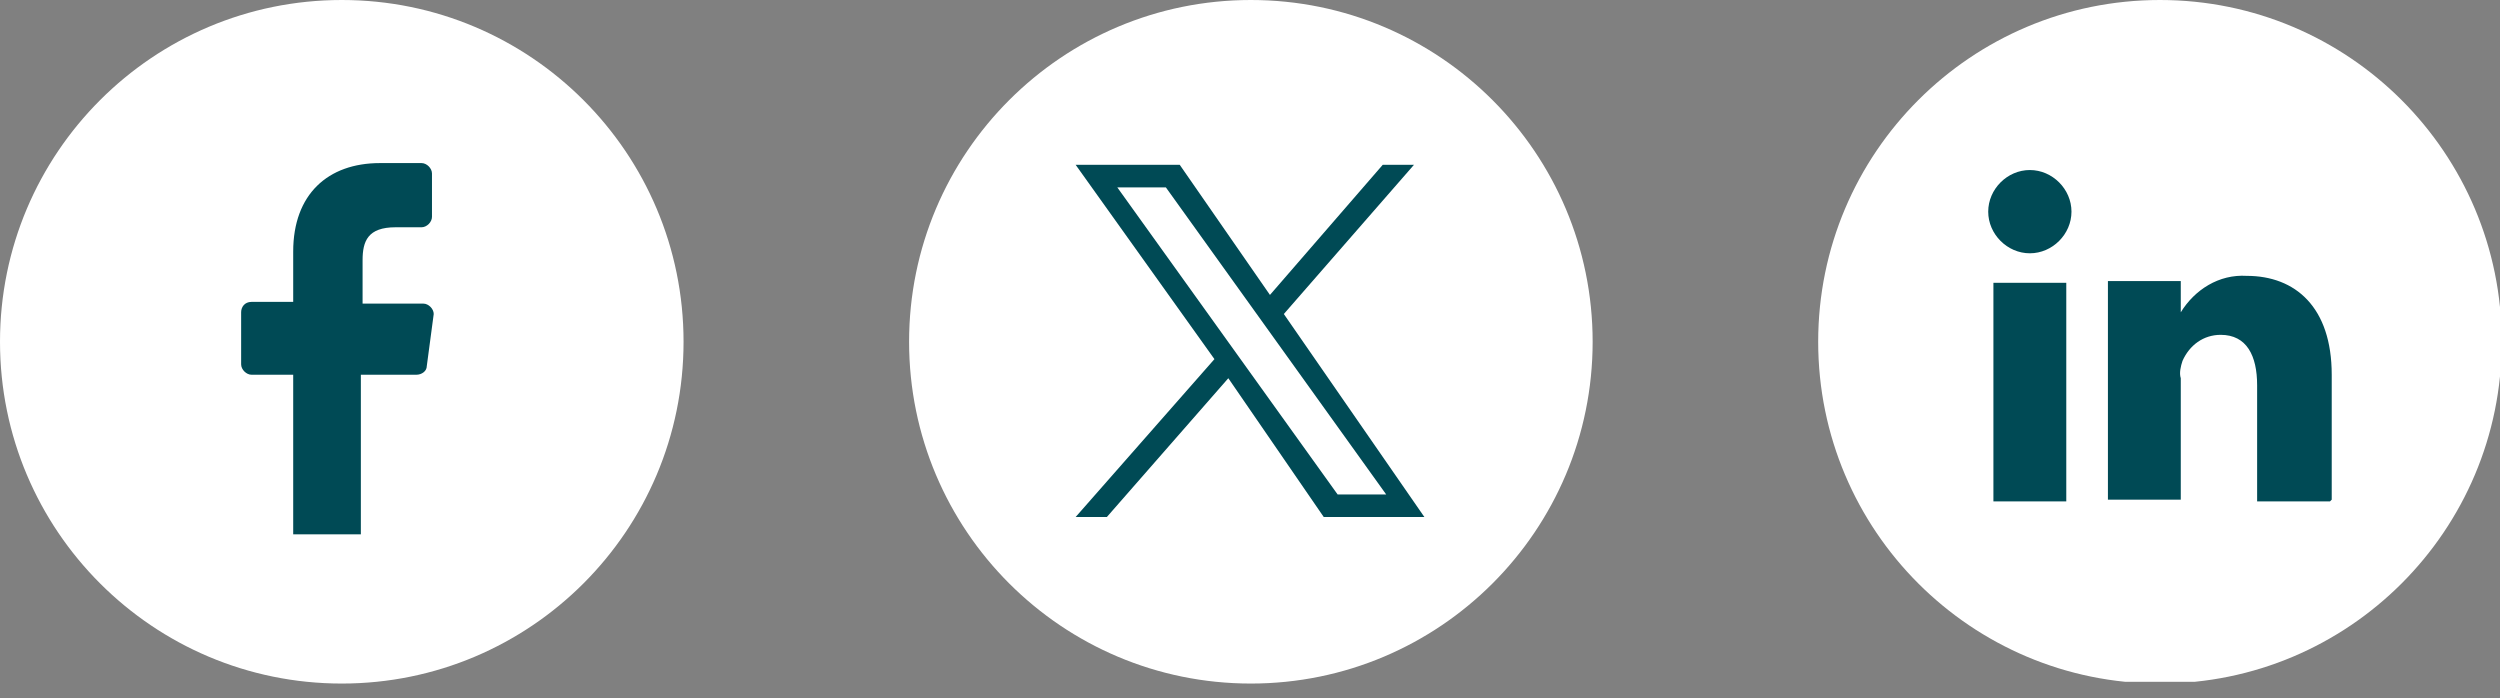
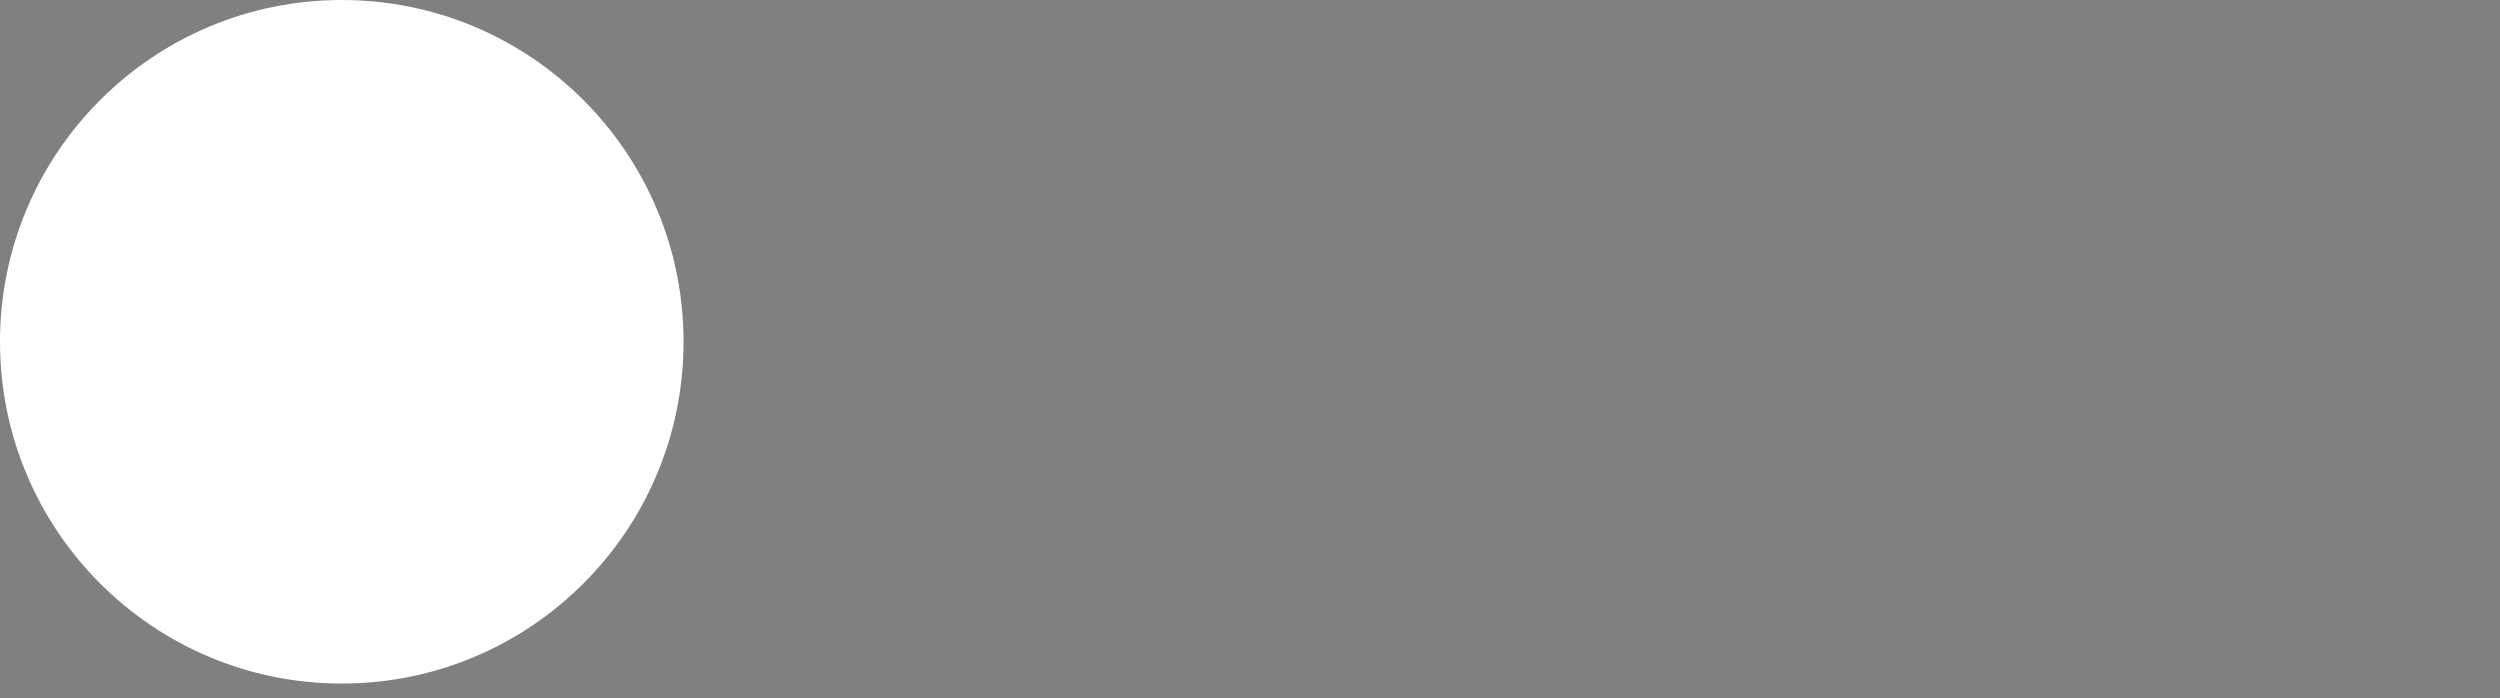
<svg xmlns="http://www.w3.org/2000/svg" width="154" height="43" viewBox="0 0 154 43" fill="none">
  <rect x="0" y="0" width="154" height="43" fill="#808080" stroke="none" />
  <path d="M21.053 42.107C32.681 42.107 42.107 32.681 42.107 21.053C42.107 9.426 32.681 0 21.053 0C9.426 0 0 9.426 0 21.053C0 32.681 9.426 42.107 21.053 42.107Z" fill="white" />
-   <path d="M18.061 32.916V23.084H15.496C15.175 23.084 14.854 22.764 14.854 22.443V19.237C14.854 18.916 15.068 18.596 15.496 18.596H18.061V15.496C18.061 11.97 20.198 10.046 23.404 10.046H25.969C26.29 10.046 26.61 10.367 26.61 10.687V13.359C26.61 13.68 26.29 14 25.969 14H24.366C22.656 14 22.335 14.855 22.335 16.031V18.702H26.076C26.396 18.702 26.717 19.023 26.717 19.344L26.29 22.55C26.29 22.87 25.969 23.084 25.648 23.084H22.229V32.916H17.954H18.061Z" fill="#004A55" />
  <g clip-path="url(#clip0_38_533)">
-     <path d="M133.053 42.107C144.681 42.107 154.107 32.681 154.107 21.053C154.107 9.426 144.681 0 133.053 0C121.426 0 112 9.426 112 21.053C112 32.681 121.426 42.107 133.053 42.107Z" fill="white" />
    <path d="M127.283 30.886H122.794V17.42H127.283V30.886ZM125.039 15.603C123.649 15.603 122.474 14.428 122.474 13.039C122.474 11.649 123.649 10.474 125.039 10.474C126.428 10.474 127.603 11.649 127.603 13.039C127.603 14.428 126.428 15.603 125.039 15.603ZM143.527 30.886H139.039V23.726C139.039 21.909 138.397 20.626 136.794 20.626C135.726 20.626 134.871 21.267 134.443 22.229C134.336 22.55 134.229 22.977 134.336 23.298V30.779H129.848C129.848 30.779 129.848 18.596 129.848 17.313H134.336V19.237C135.191 17.848 136.687 16.886 138.397 16.993C141.39 16.993 143.634 18.916 143.634 23.084V30.779L143.527 30.886Z" fill="#004A55" />
  </g>
-   <path d="M77.053 42.107C88.681 42.107 98.107 32.681 98.107 21.053C98.107 9.426 88.681 0 77.053 0C65.426 0 56 9.426 56 21.053C56 32.681 65.426 42.107 77.053 42.107Z" fill="white" />
-   <path d="M87.1 10.153H85.176L78.229 18.168L72.672 10.153H66.26L74.809 22.122L66.26 31.847H68.183L75.664 23.298L81.542 31.847H87.741L79.084 19.343L87.1 10.153ZM85.389 30.458H82.397L68.825 11.542H71.817L85.389 30.458Z" fill="#004A55" />
  <defs>
    <clipPath id="clip0_38_533">
-       <rect width="42" height="42" fill="white" transform="translate(112)" />
-     </clipPath>
+       </clipPath>
  </defs>
</svg>